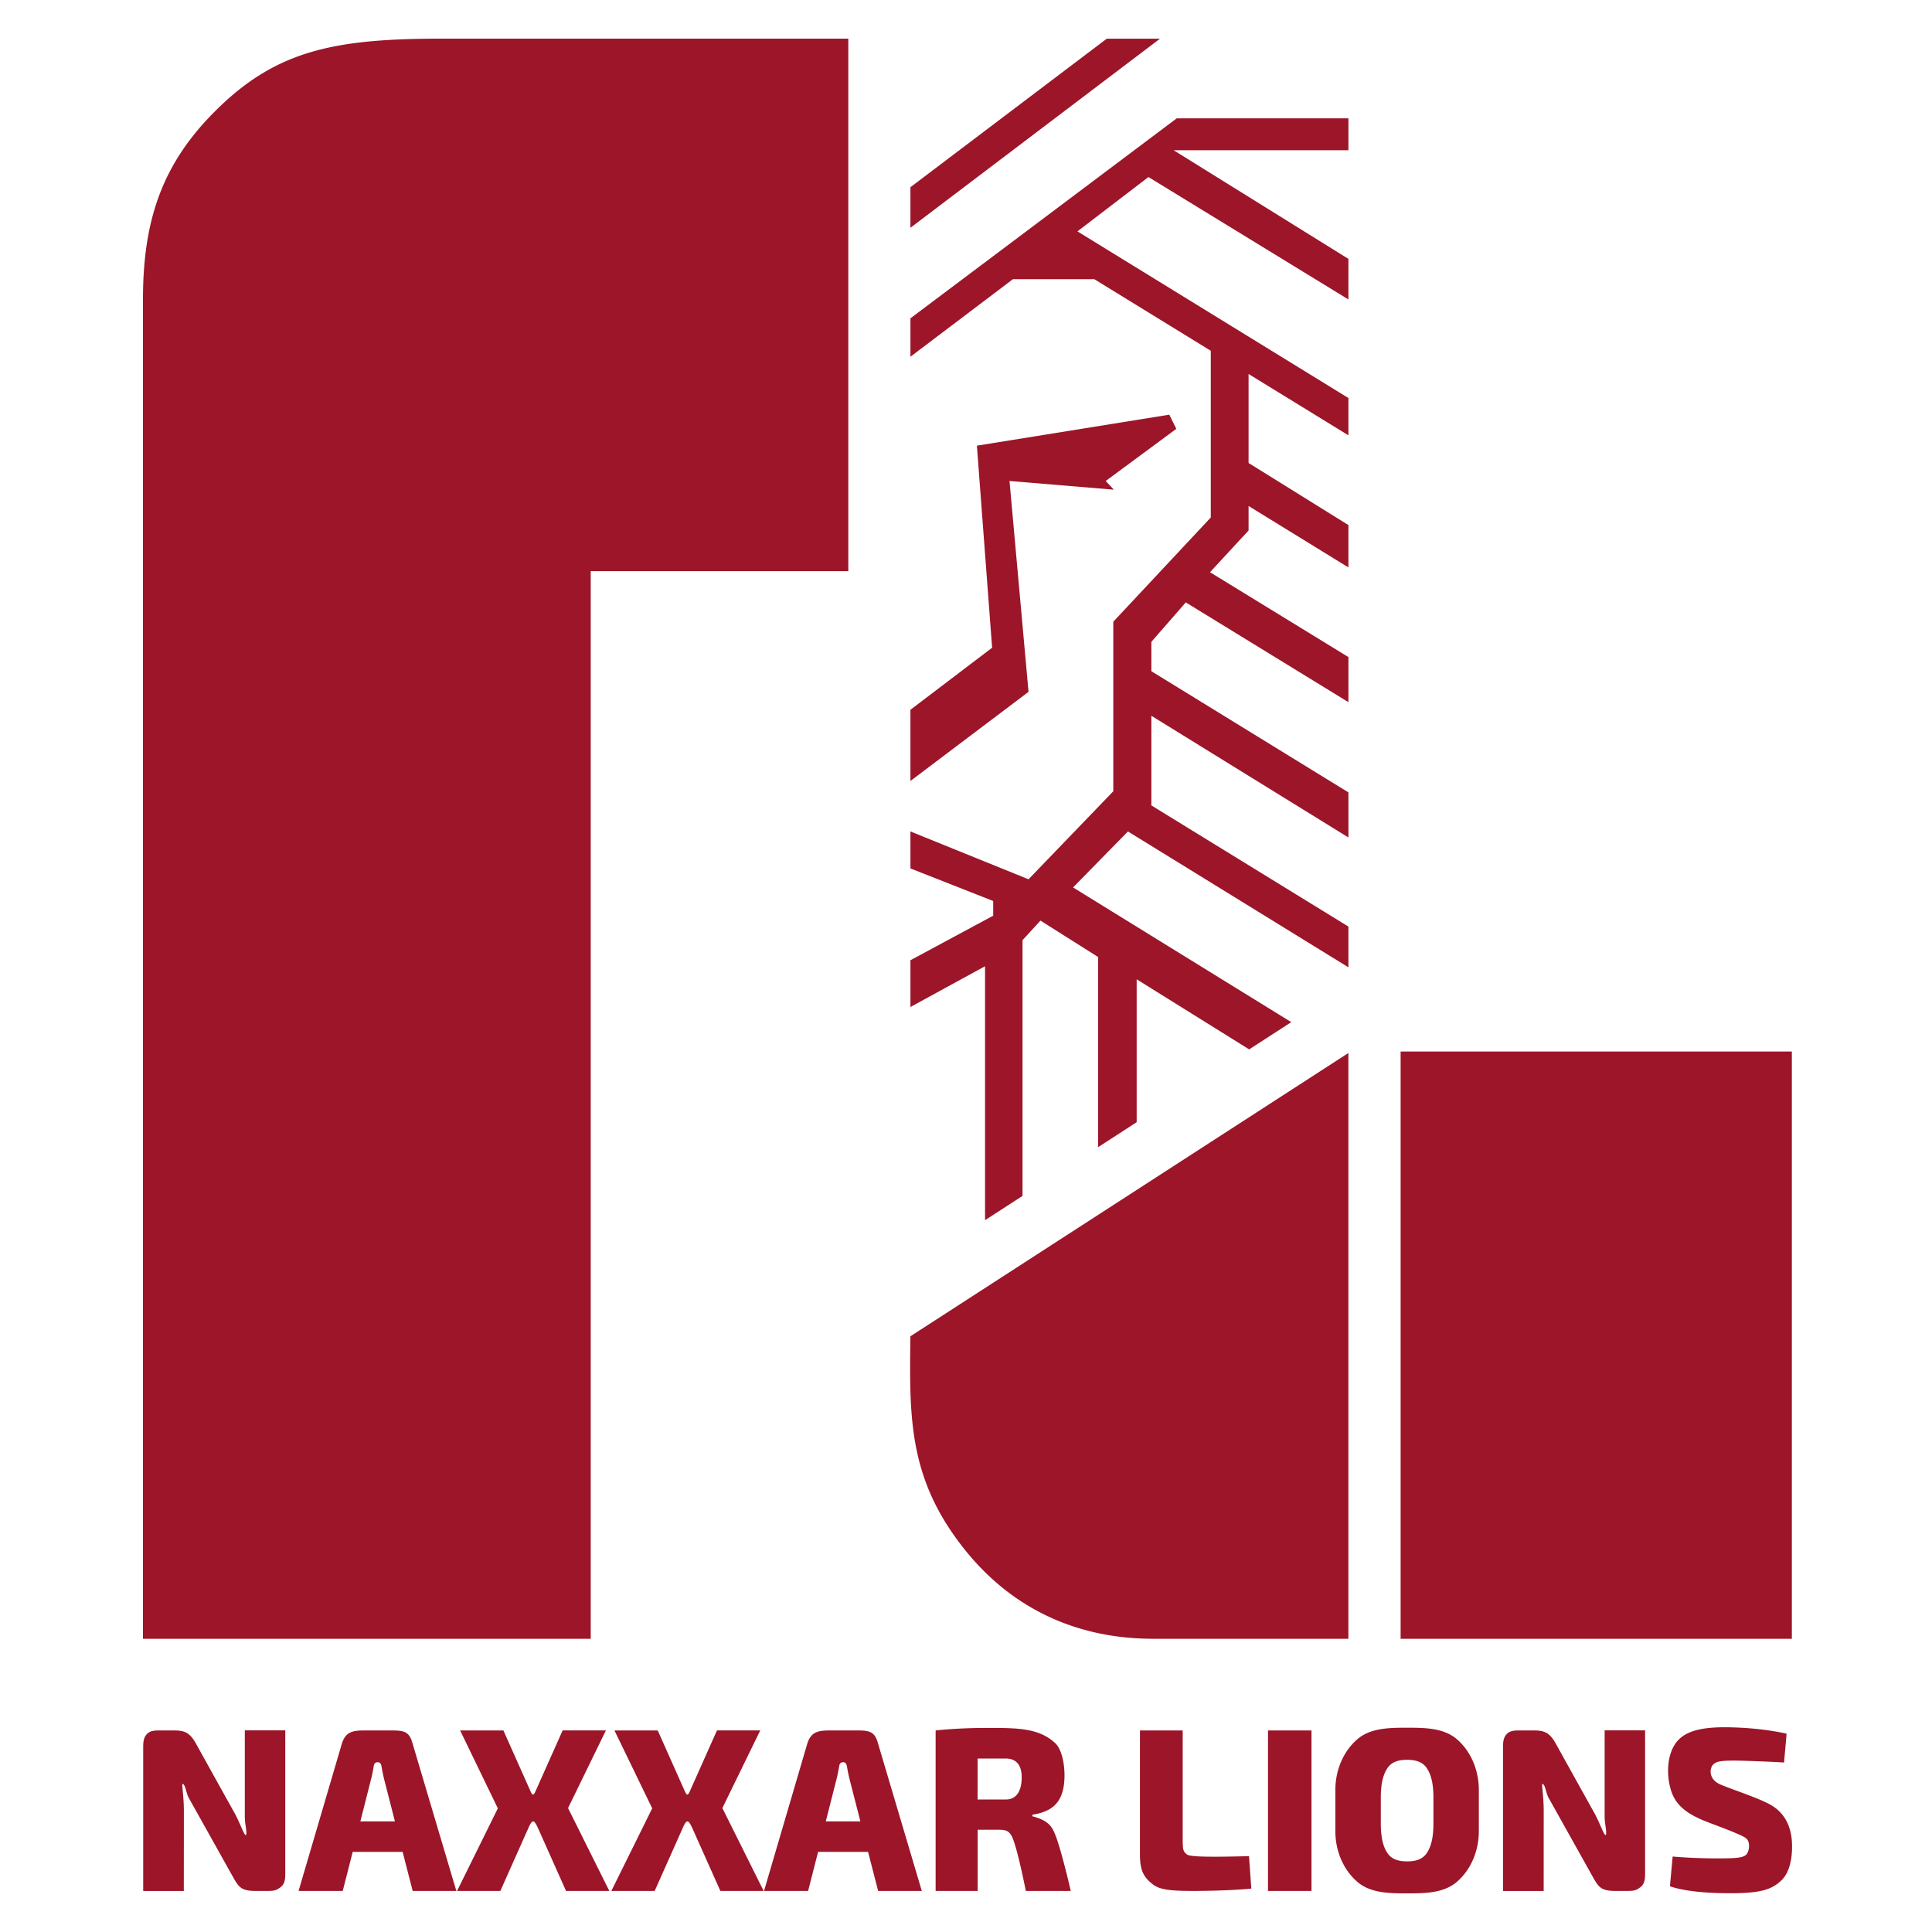
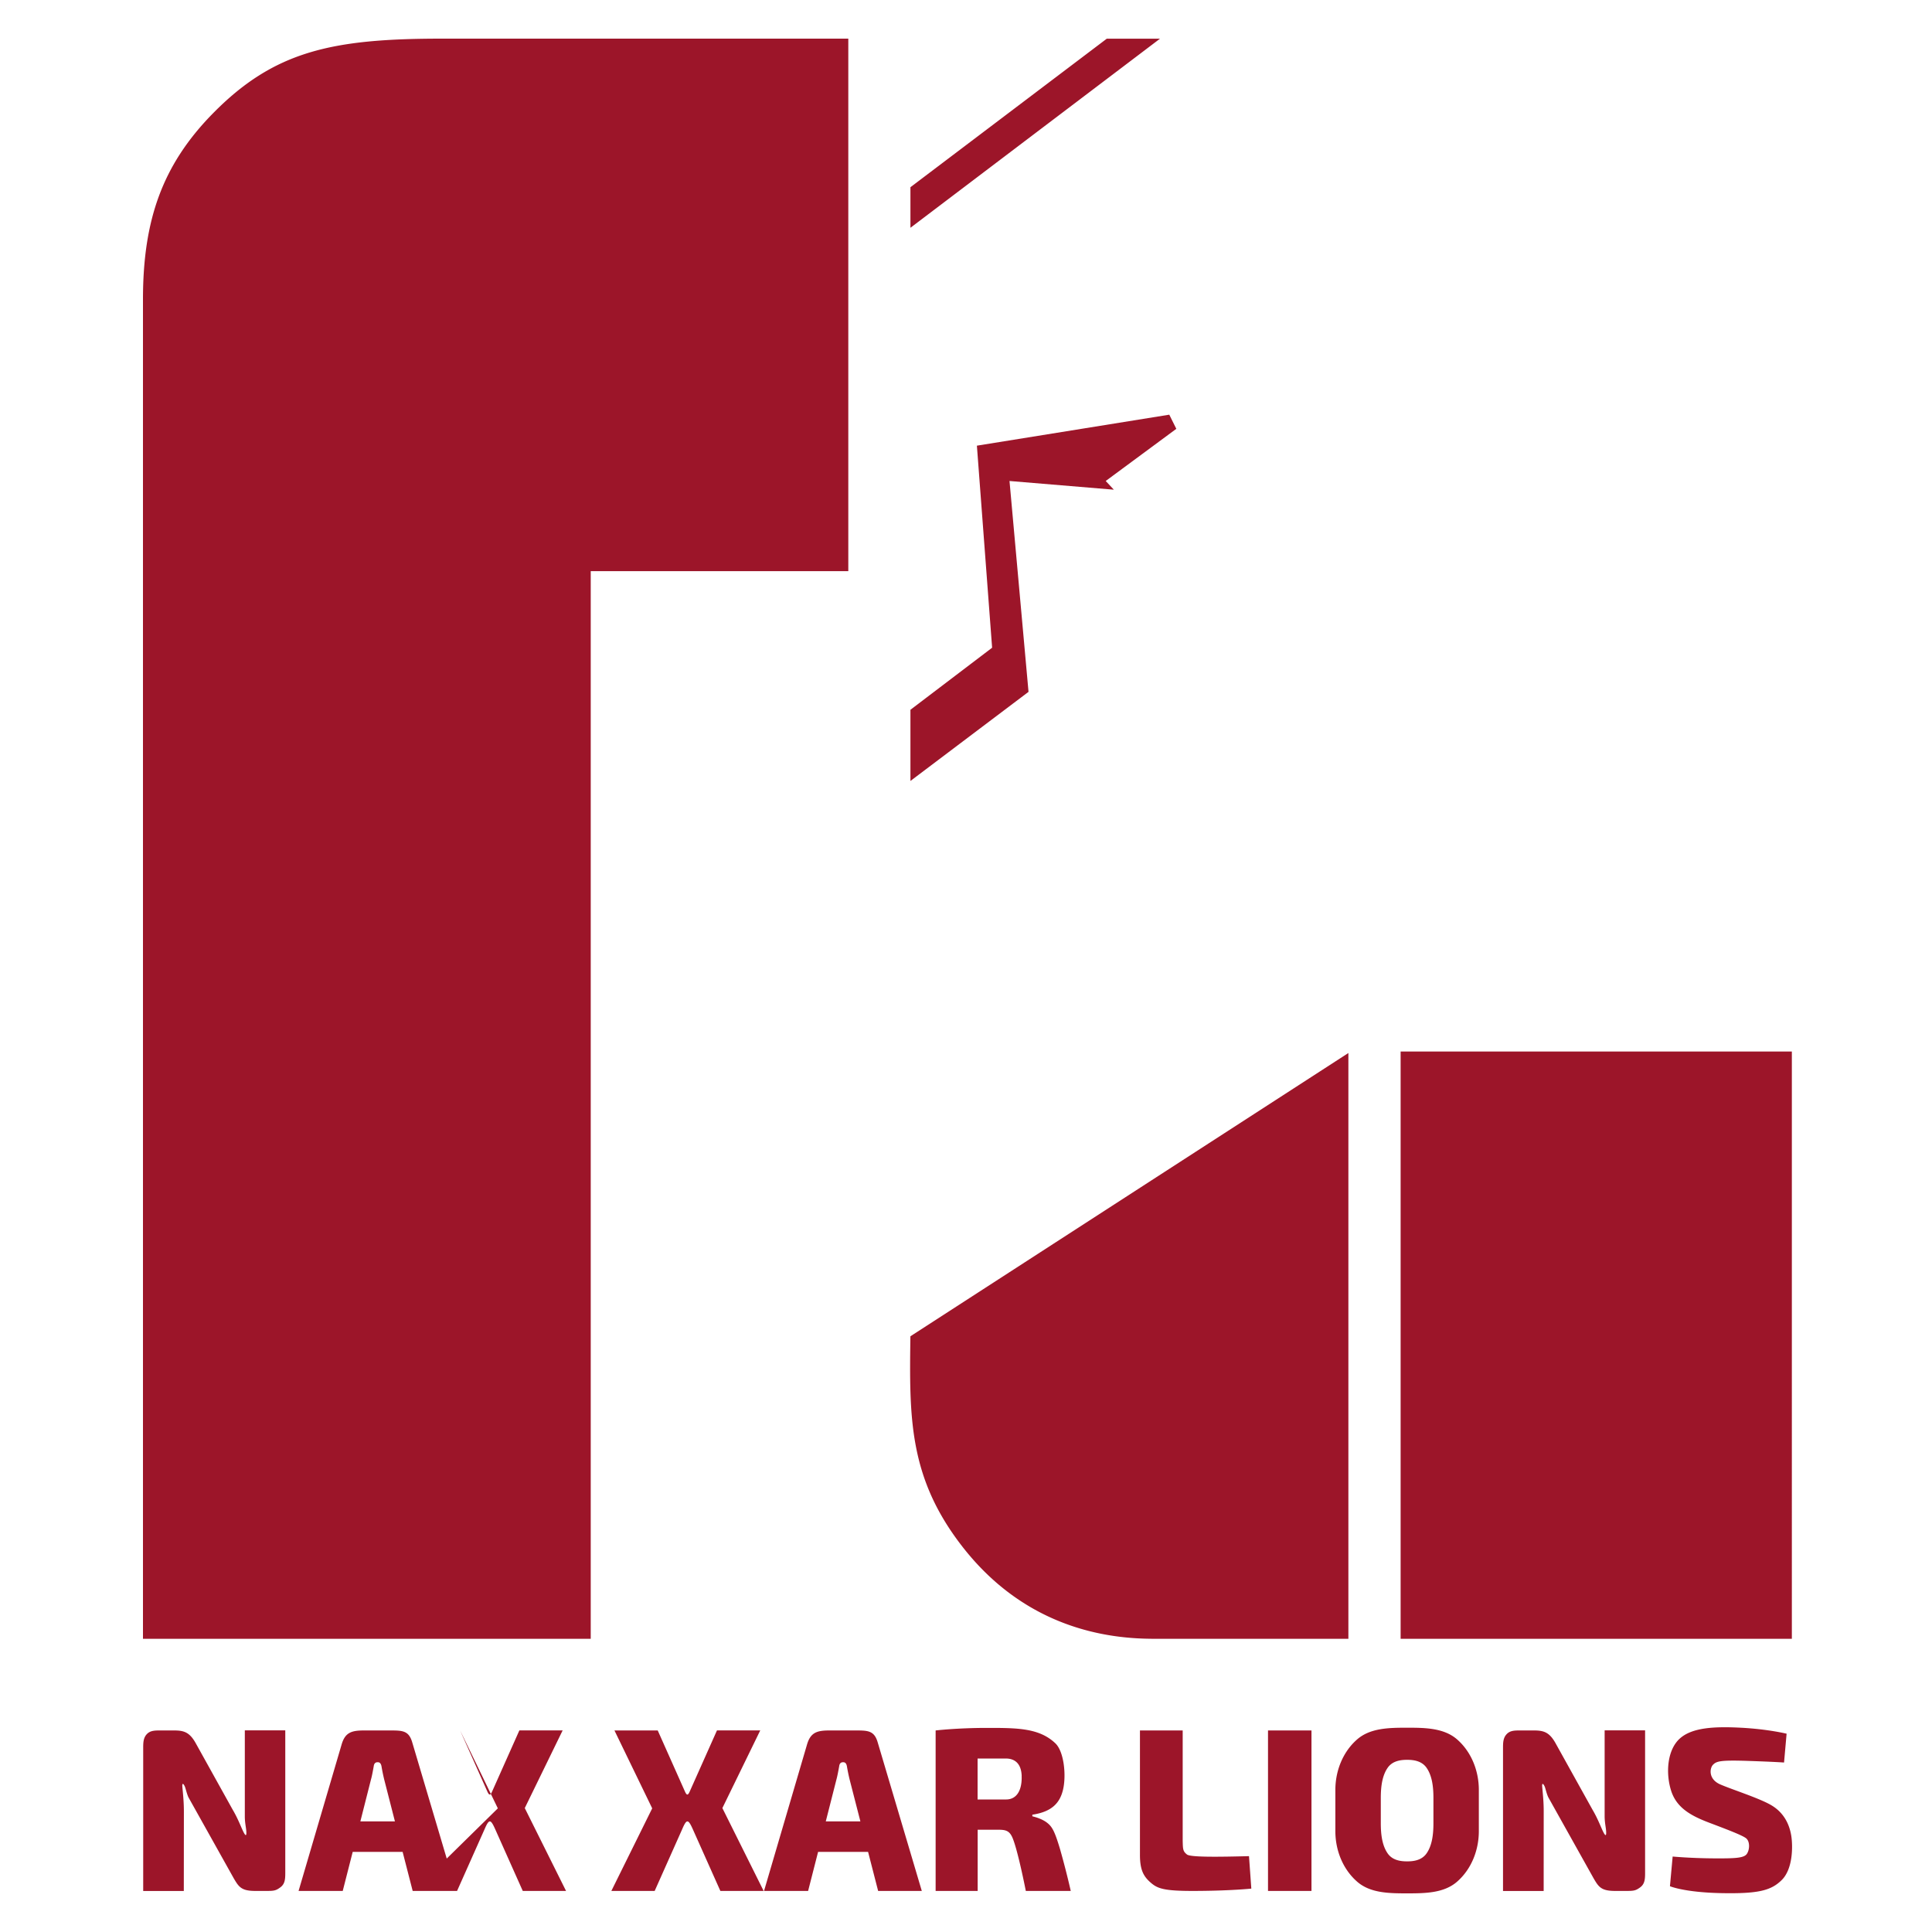
<svg xmlns="http://www.w3.org/2000/svg" width="500" height="500" fill="none">
-   <path fill="#9c1529" d="m47.59 468.85-.02 20.54H37.06v-36.91c0-1.49.02-2.71.95-3.7.94-.98 2.2-.94 3.68-.94h3.37c2.45 0 3.95.4 5.54 3.2l9.63 17.33c1.15 1.93 2 4.05 2.4 4.93 1.21 2.76 1.17 1.36 1.1.42-.06-.71-.36-2.04-.37-3.54v-22.36h10.47v36.92c0 1.7-.12 2.86-1.3 3.72-1.08.8-1.61.91-3.33.91h-3.37c-3.37-.04-4.05-1.08-5.3-3.2l-11.76-21.03c-.42-.91-.67-2.07-.87-2.62-.23-.66-.84-1.5-.7-.02.14 1.47.4 3.94.39 6.35m351.92 0-.01 20.54h-10.52v-36.91c0-1.49.02-2.71.96-3.7.93-.98 2.19-.94 3.67-.94h3.37c2.45 0 3.95.4 5.54 3.2l9.63 17.33c1.15 1.93 2 4.05 2.4 4.93 1.21 2.76 1.17 1.36 1.1.42-.05-.71-.35-2.04-.37-3.54v-22.36h10.47v36.92c0 1.7-.12 2.86-1.29 3.72-1.09.8-1.62.91-3.34.91h-3.37c-3.37-.04-4.05-1.08-5.29-3.2l-11.76-21.03c-.43-.91-.68-2.07-.87-2.62-.24-.66-.85-1.5-.7-.02.13 1.47.4 3.94.38 6.35M118.1 489.37h-11.3l-2.6-10.1H91.28l-2.58 10.1H77.27l11.16-37.97c.92-3.09 2.64-3.56 5.8-3.56h6.8c3.22 0 4.8.07 5.68 3.16zm-18.68-28.88a48 48 0 0 1-.69-3.38q-.2-1.05-.94-1.05h-.07q-.87 0-1 1.05-.44 2.51-.7 3.38l-2.76 10.89h8.95zm139.14 28.88h-11.3l-2.6-10.1h-12.94l-2.58 10.1h-11.41l11.15-37.97c.93-3.09 2.64-3.56 5.8-3.56h6.81c3.21 0 4.8.07 5.68 3.16zm-18.69-28.88a48 48 0 0 1-.69-3.38q-.19-1.05-.94-1.05h-.06q-.88 0-1 1.05-.45 2.51-.7 3.38l-2.77 10.89h8.96zm-100.79-12.65h11.2l7.1 15.93c.4.83.7.93 1.14-.04l7.09-15.9h11.2l-9.8 20.1 10.68 21.44h-11.2l-7.1-15.9c-1.23-2.76-1.6-2.8-2.8-.03l-7.1 15.93h-11.2L128.84 468zm39.94 0h11.2l7.1 15.93c.4.83.7.93 1.14-.04l7.09-15.9h11.2l-9.8 20.1 10.68 21.44h-11.2l-7.1-15.9c-1.24-2.76-1.61-2.8-2.8-.03l-7.1 15.93h-11.21L168.79 468zm169.14 0h11.25v41.53h-11.25zm-18.61 41.53c-8.4.05-9.99-.6-11.81-2.2s-2.73-3.28-2.72-7.17v-32.16h11.06v28.5c.05 2.25.05 2.77 1.12 3.61.95.74 8.54.61 16.04.42l.6 8.4s-5.3.56-14.3.6m-32.43 0h-11.63s-2.01-10.31-3.42-13.69c-.83-1.99-1.87-2.15-3.89-2.15h-5.15v15.84h-10.88v-41.53s5.58-.66 13.31-.66 13.5 0 17.68 3.99c2.25 2.15 2.86 8.34 1.97 12.04-.81 3.37-2.86 5.68-7.93 6.43v.42s2.2.47 3.66 1.55c1.45 1.07 2.1 2.2 3.56 7.12a214 214 0 0 1 2.72 10.64m-12.7-29.76c-.14-3.76-2.35-4.5-4.1-4.51H253v10.6h7.3c2.79.05 4.24-2.34 4.1-6.1m118.32 14.32c0 4.84-1.87 9.77-5.62 13.05-3.4 2.98-8.28 3.03-12.94 3.03s-9.54-.05-12.94-3.03c-3.75-3.28-5.63-8.2-5.63-13.05v-10.7c0-4.85 1.88-9.78 5.63-13.06 3.4-2.97 8.28-3.03 12.94-3.03s9.53.06 12.94 3.03c3.75 3.28 5.62 8.21 5.62 13.05zm-11.75-8.63c0-2.97-.37-5.74-1.75-7.75-1.25-1.82-3.35-2.1-5.06-2.1s-3.82.28-5.06 2.1c-1.38 2.01-1.75 4.78-1.75 7.75v6.58c0 2.97.37 5.74 1.75 7.75 1.24 1.82 3.35 2.1 5.06 2.1s3.81-.28 5.06-2.1c1.38-2 1.75-4.78 1.75-7.75zm61.91 15.18-.7 7.68s3.7 1.6 13.31 1.79 12.87-.68 15.61-3.38c2.9-2.86 2.9-8.67 2.49-11.39-.51-3.26-2.07-6.14-5.16-7.97s-10.08-4.03-13.22-5.39-2.76-4.22-1.87-5.11 1.87-1.22 9-.98 9.37.42 9.37.42l.66-7.46s-4.74-1.17-11.68-1.54-12.84-.1-16.03 2.86-3.6 8.86-2.2 13.36 5.16 6.56 9.84 8.34c4.7 1.78 8.54 3.24 9.57 4.03 1.03.8.98 2.9.23 4.03s-3.05 1.22-8.86 1.18-10.36-.47-10.36-.47m-70.4-56.35h101.25V272.14H362.48zm-64.52 0h51v-151.6l-113.35 73.31c-.28 21-.46 36.52 13.41 54.38 13.69 17.63 31.69 23.81 48.94 23.9m2.25-414.1h-13.77l-50.82 38.44v10.5zM37 77.23v346.89h115.88v-276.3h66.66V10H114.3c-28.4 0-43.4 3.2-59.35 19.5C41.98 42.78 37.05 56.97 37 77.23m229.18 101.82-4.92-54.57 27 2.25-2.1-2.25 18.27-13.5-1.82-3.66-49.79 8.02 3.94 52.29-21.14 16.06v18.42z" />
-   <path fill="#9c1529" d="m323.28 271.58 10.9-7.05-56.47-34.86 14.2-14.49 57.06 35.16V239.8l-51-31.36v-23.2l51 31.5v-11.67l-51-31.36v-7.6l8.91-10.21 42.09 25.82v-11.67l-35.82-21.96 9.98-10.8v-6.34l25.84 15.9v-10.96l-25.84-16.07V96.79l25.84 15.87v-9.65l-70.13-43.13 18.38-14.06 51.75 31.68V67l-45.24-28.12h45.24v-8.25h-44.44l-68.91 51.75v9.94l26.53-20.07h21.05l30.15 18.53v43.15l-25.23 26.97v43.88l-21.94 22.78-30.56-12.38v9.57l21.42 8.43v3.8l-21.42 11.53v12.1l19.31-10.55v65.72l9.7-6.28v-66.19l4.64-5.06 14.91 9.42v49.22l9.99-6.47v-36.98z" />
+   <path fill="#9c1529" d="m47.59 468.85-.02 20.54H37.06v-36.91c0-1.49.02-2.71.95-3.7.94-.98 2.2-.94 3.68-.94h3.37c2.45 0 3.95.4 5.54 3.2l9.63 17.33c1.15 1.93 2 4.05 2.4 4.93 1.21 2.76 1.17 1.36 1.1.42-.06-.71-.36-2.04-.37-3.54v-22.36h10.47v36.92c0 1.7-.12 2.86-1.3 3.72-1.08.8-1.61.91-3.33.91h-3.37c-3.37-.04-4.05-1.08-5.3-3.2l-11.76-21.03c-.42-.91-.67-2.07-.87-2.62-.23-.66-.84-1.5-.7-.02.14 1.47.4 3.94.39 6.35m351.92 0-.01 20.54h-10.52v-36.91c0-1.49.02-2.71.96-3.7.93-.98 2.19-.94 3.67-.94h3.37c2.45 0 3.95.4 5.54 3.2l9.63 17.33c1.15 1.93 2 4.05 2.4 4.93 1.21 2.76 1.17 1.36 1.1.42-.05-.71-.35-2.04-.37-3.54v-22.36h10.47v36.92c0 1.7-.12 2.86-1.29 3.72-1.09.8-1.62.91-3.34.91h-3.37c-3.37-.04-4.05-1.08-5.29-3.2l-11.76-21.03c-.43-.91-.68-2.07-.87-2.62-.24-.66-.85-1.5-.7-.02.13 1.47.4 3.94.38 6.35M118.1 489.37h-11.3l-2.6-10.1H91.28l-2.58 10.1H77.27l11.16-37.97c.92-3.09 2.64-3.56 5.8-3.56h6.8c3.22 0 4.8.07 5.68 3.16zm-18.68-28.88a48 48 0 0 1-.69-3.38q-.2-1.05-.94-1.05h-.07q-.87 0-1 1.05-.44 2.51-.7 3.38l-2.76 10.89h8.95zm139.14 28.88h-11.3l-2.6-10.1h-12.94l-2.58 10.1h-11.41l11.15-37.97c.93-3.09 2.64-3.56 5.8-3.56h6.81c3.21 0 4.8.07 5.68 3.16zm-18.69-28.88a48 48 0 0 1-.69-3.38q-.19-1.05-.94-1.05h-.06q-.88 0-1 1.05-.45 2.51-.7 3.38l-2.77 10.89h8.96zm-100.79-12.65l7.1 15.93c.4.83.7.93 1.14-.04l7.09-15.9h11.2l-9.8 20.1 10.68 21.44h-11.2l-7.1-15.9c-1.23-2.76-1.6-2.8-2.8-.03l-7.1 15.93h-11.2L128.84 468zm39.94 0h11.2l7.1 15.93c.4.83.7.93 1.14-.04l7.09-15.9h11.2l-9.8 20.1 10.68 21.44h-11.2l-7.1-15.9c-1.24-2.76-1.61-2.8-2.8-.03l-7.1 15.93h-11.21L168.79 468zm169.14 0h11.25v41.53h-11.25zm-18.61 41.53c-8.4.05-9.99-.6-11.81-2.2s-2.73-3.28-2.72-7.17v-32.16h11.06v28.5c.05 2.25.05 2.77 1.12 3.61.95.74 8.54.61 16.04.42l.6 8.4s-5.3.56-14.3.6m-32.43 0h-11.63s-2.01-10.31-3.42-13.69c-.83-1.99-1.87-2.15-3.89-2.15h-5.15v15.84h-10.88v-41.53s5.58-.66 13.31-.66 13.5 0 17.68 3.99c2.25 2.15 2.86 8.34 1.97 12.04-.81 3.37-2.86 5.68-7.93 6.43v.42s2.2.47 3.66 1.55c1.45 1.07 2.1 2.2 3.56 7.12a214 214 0 0 1 2.72 10.64m-12.7-29.76c-.14-3.76-2.35-4.5-4.1-4.51H253v10.6h7.3c2.79.05 4.24-2.34 4.1-6.1m118.32 14.32c0 4.84-1.87 9.77-5.62 13.05-3.4 2.98-8.28 3.03-12.94 3.03s-9.54-.05-12.94-3.03c-3.75-3.28-5.63-8.2-5.63-13.05v-10.7c0-4.85 1.88-9.78 5.63-13.06 3.4-2.97 8.28-3.03 12.94-3.03s9.53.06 12.94 3.03c3.75 3.28 5.62 8.21 5.62 13.05zm-11.75-8.63c0-2.97-.37-5.74-1.75-7.75-1.25-1.82-3.35-2.1-5.06-2.1s-3.82.28-5.06 2.1c-1.38 2.01-1.75 4.78-1.75 7.75v6.58c0 2.97.37 5.74 1.75 7.75 1.24 1.82 3.35 2.1 5.06 2.1s3.81-.28 5.06-2.1c1.38-2 1.75-4.78 1.75-7.75zm61.91 15.18-.7 7.68s3.7 1.6 13.31 1.79 12.87-.68 15.61-3.38c2.9-2.86 2.9-8.67 2.49-11.39-.51-3.26-2.07-6.14-5.16-7.97s-10.08-4.03-13.22-5.39-2.76-4.22-1.87-5.11 1.87-1.22 9-.98 9.37.42 9.37.42l.66-7.46s-4.74-1.17-11.68-1.54-12.84-.1-16.03 2.86-3.6 8.86-2.2 13.36 5.16 6.56 9.84 8.34c4.7 1.78 8.54 3.24 9.57 4.03 1.03.8.98 2.9.23 4.03s-3.05 1.22-8.86 1.18-10.36-.47-10.36-.47m-70.4-56.35h101.25V272.14H362.48zm-64.52 0h51v-151.6l-113.35 73.31c-.28 21-.46 36.52 13.41 54.38 13.69 17.63 31.69 23.81 48.94 23.9m2.25-414.1h-13.77l-50.82 38.44v10.5zM37 77.23v346.89h115.88v-276.3h66.66V10H114.3c-28.4 0-43.4 3.2-59.35 19.5C41.98 42.78 37.05 56.97 37 77.23m229.18 101.82-4.92-54.57 27 2.25-2.1-2.25 18.27-13.5-1.82-3.66-49.79 8.02 3.94 52.29-21.14 16.06v18.42z" />
</svg>